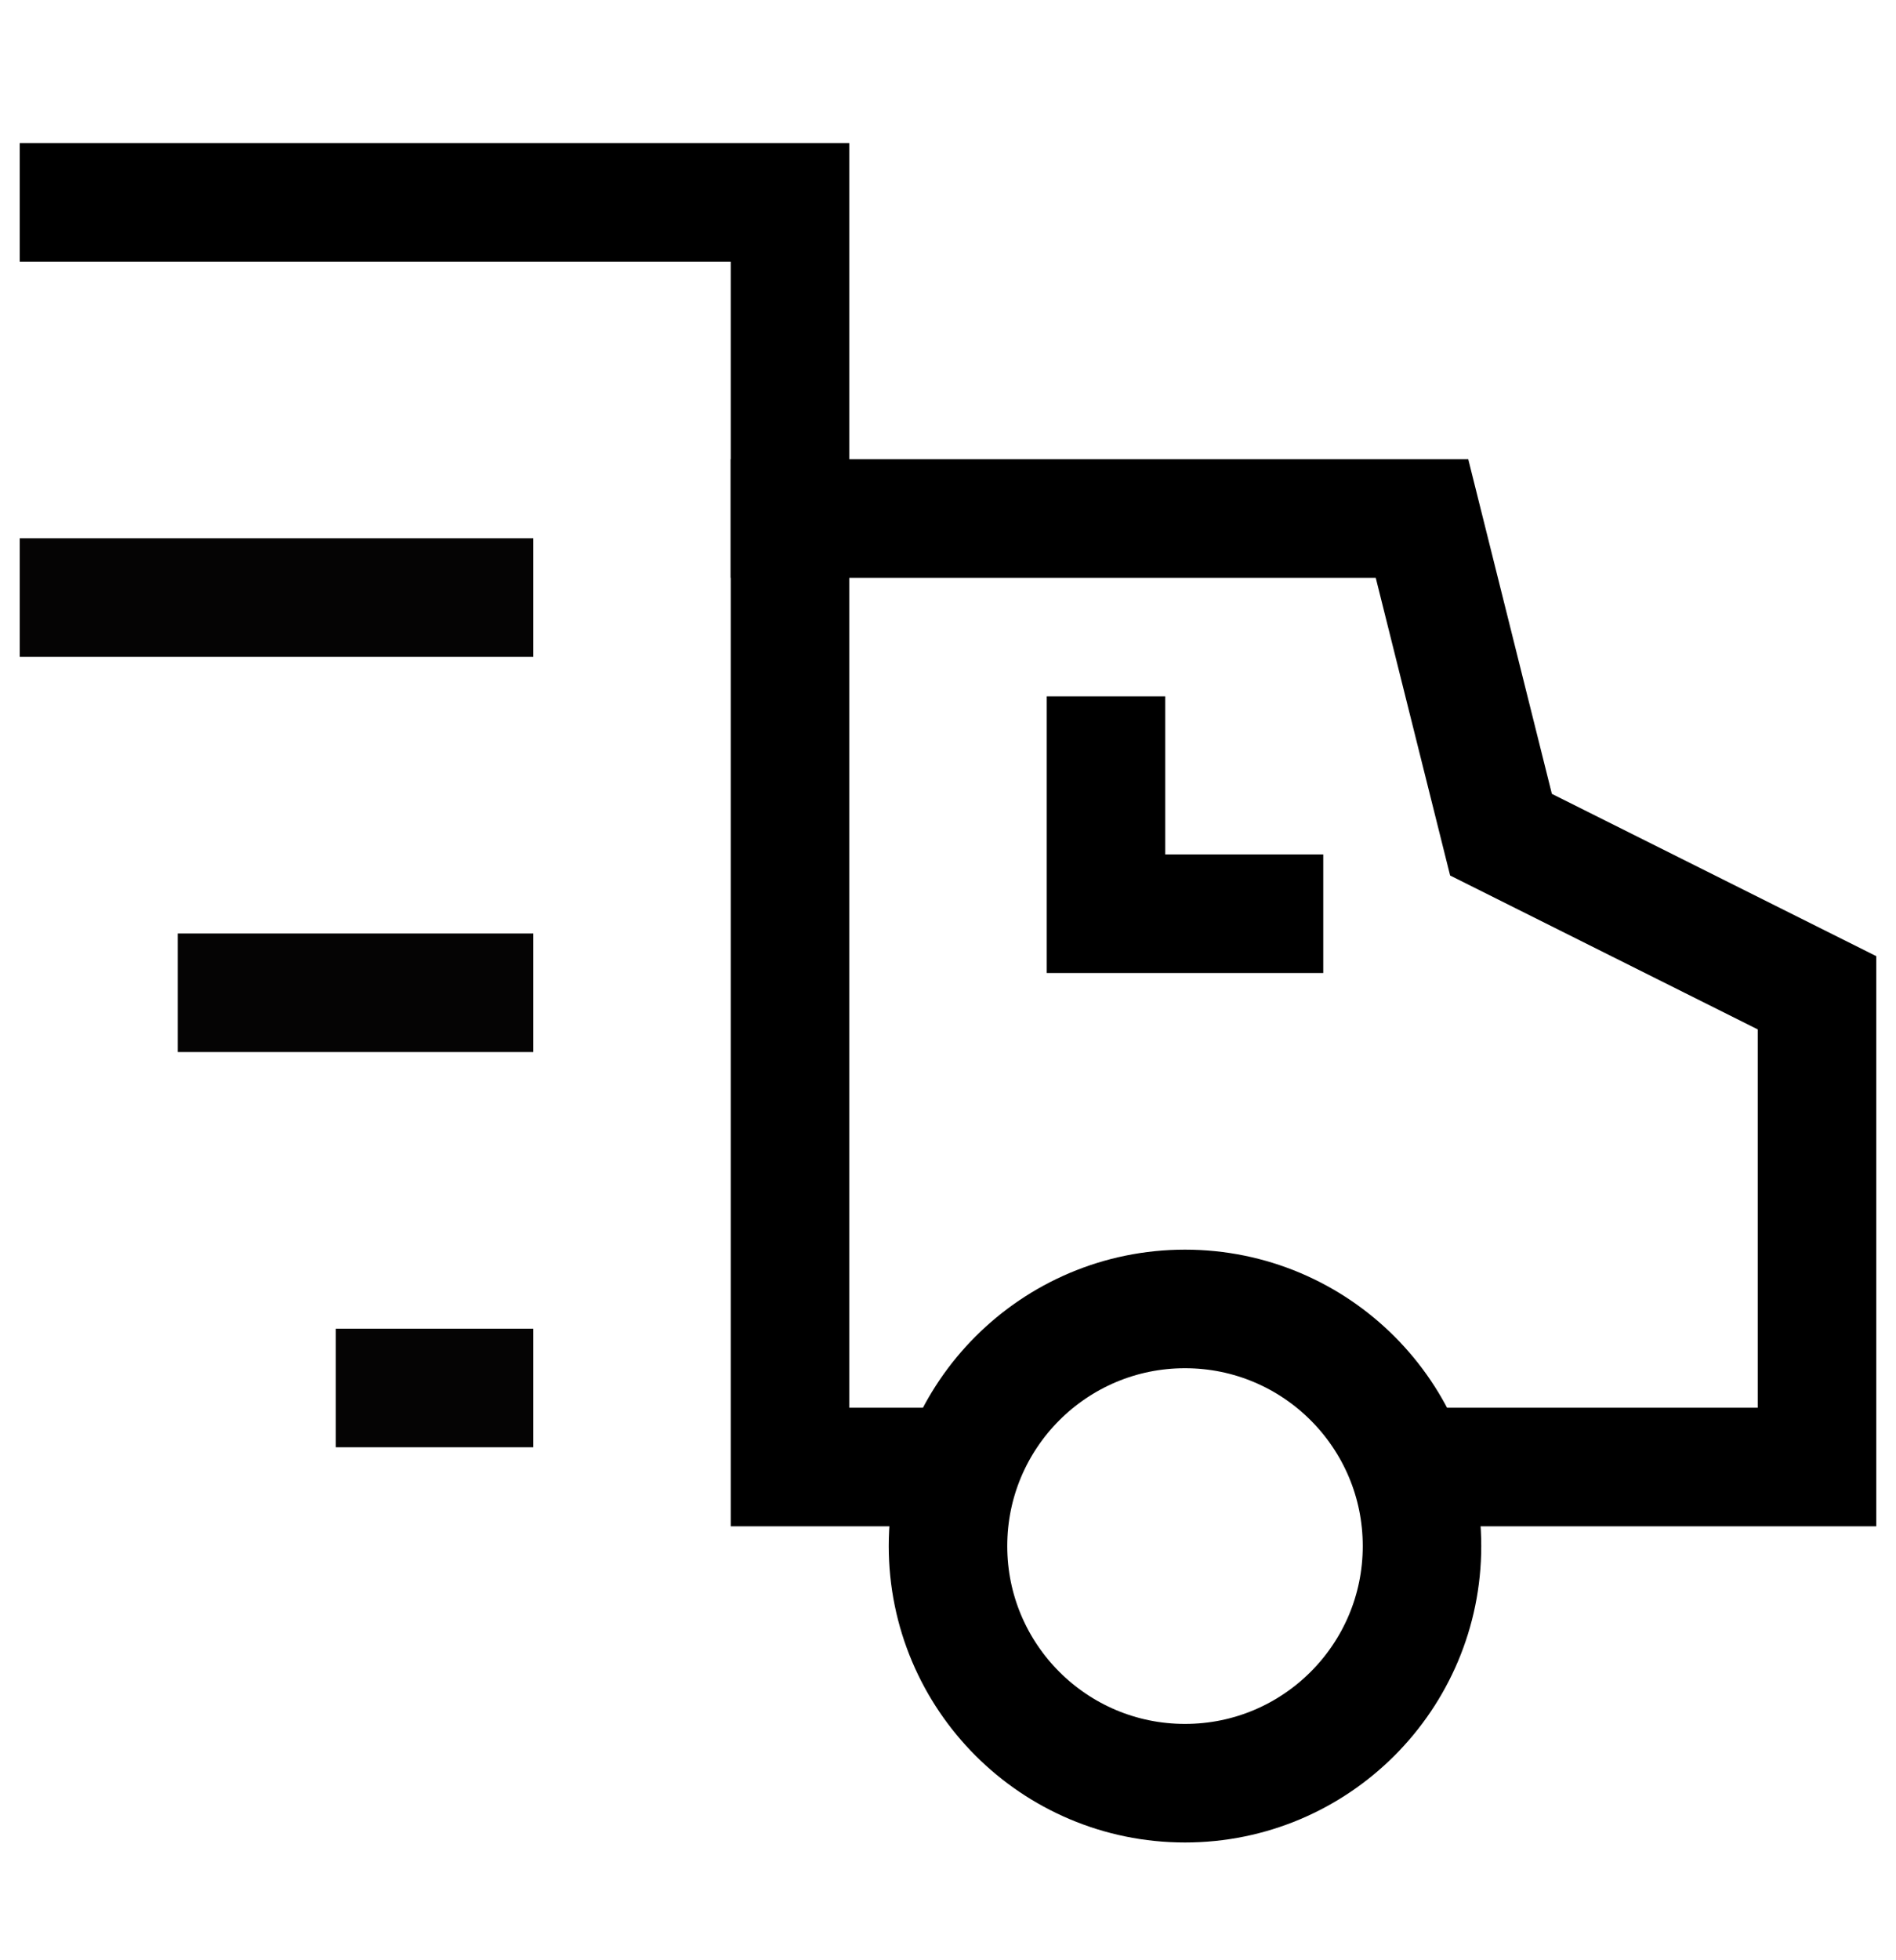
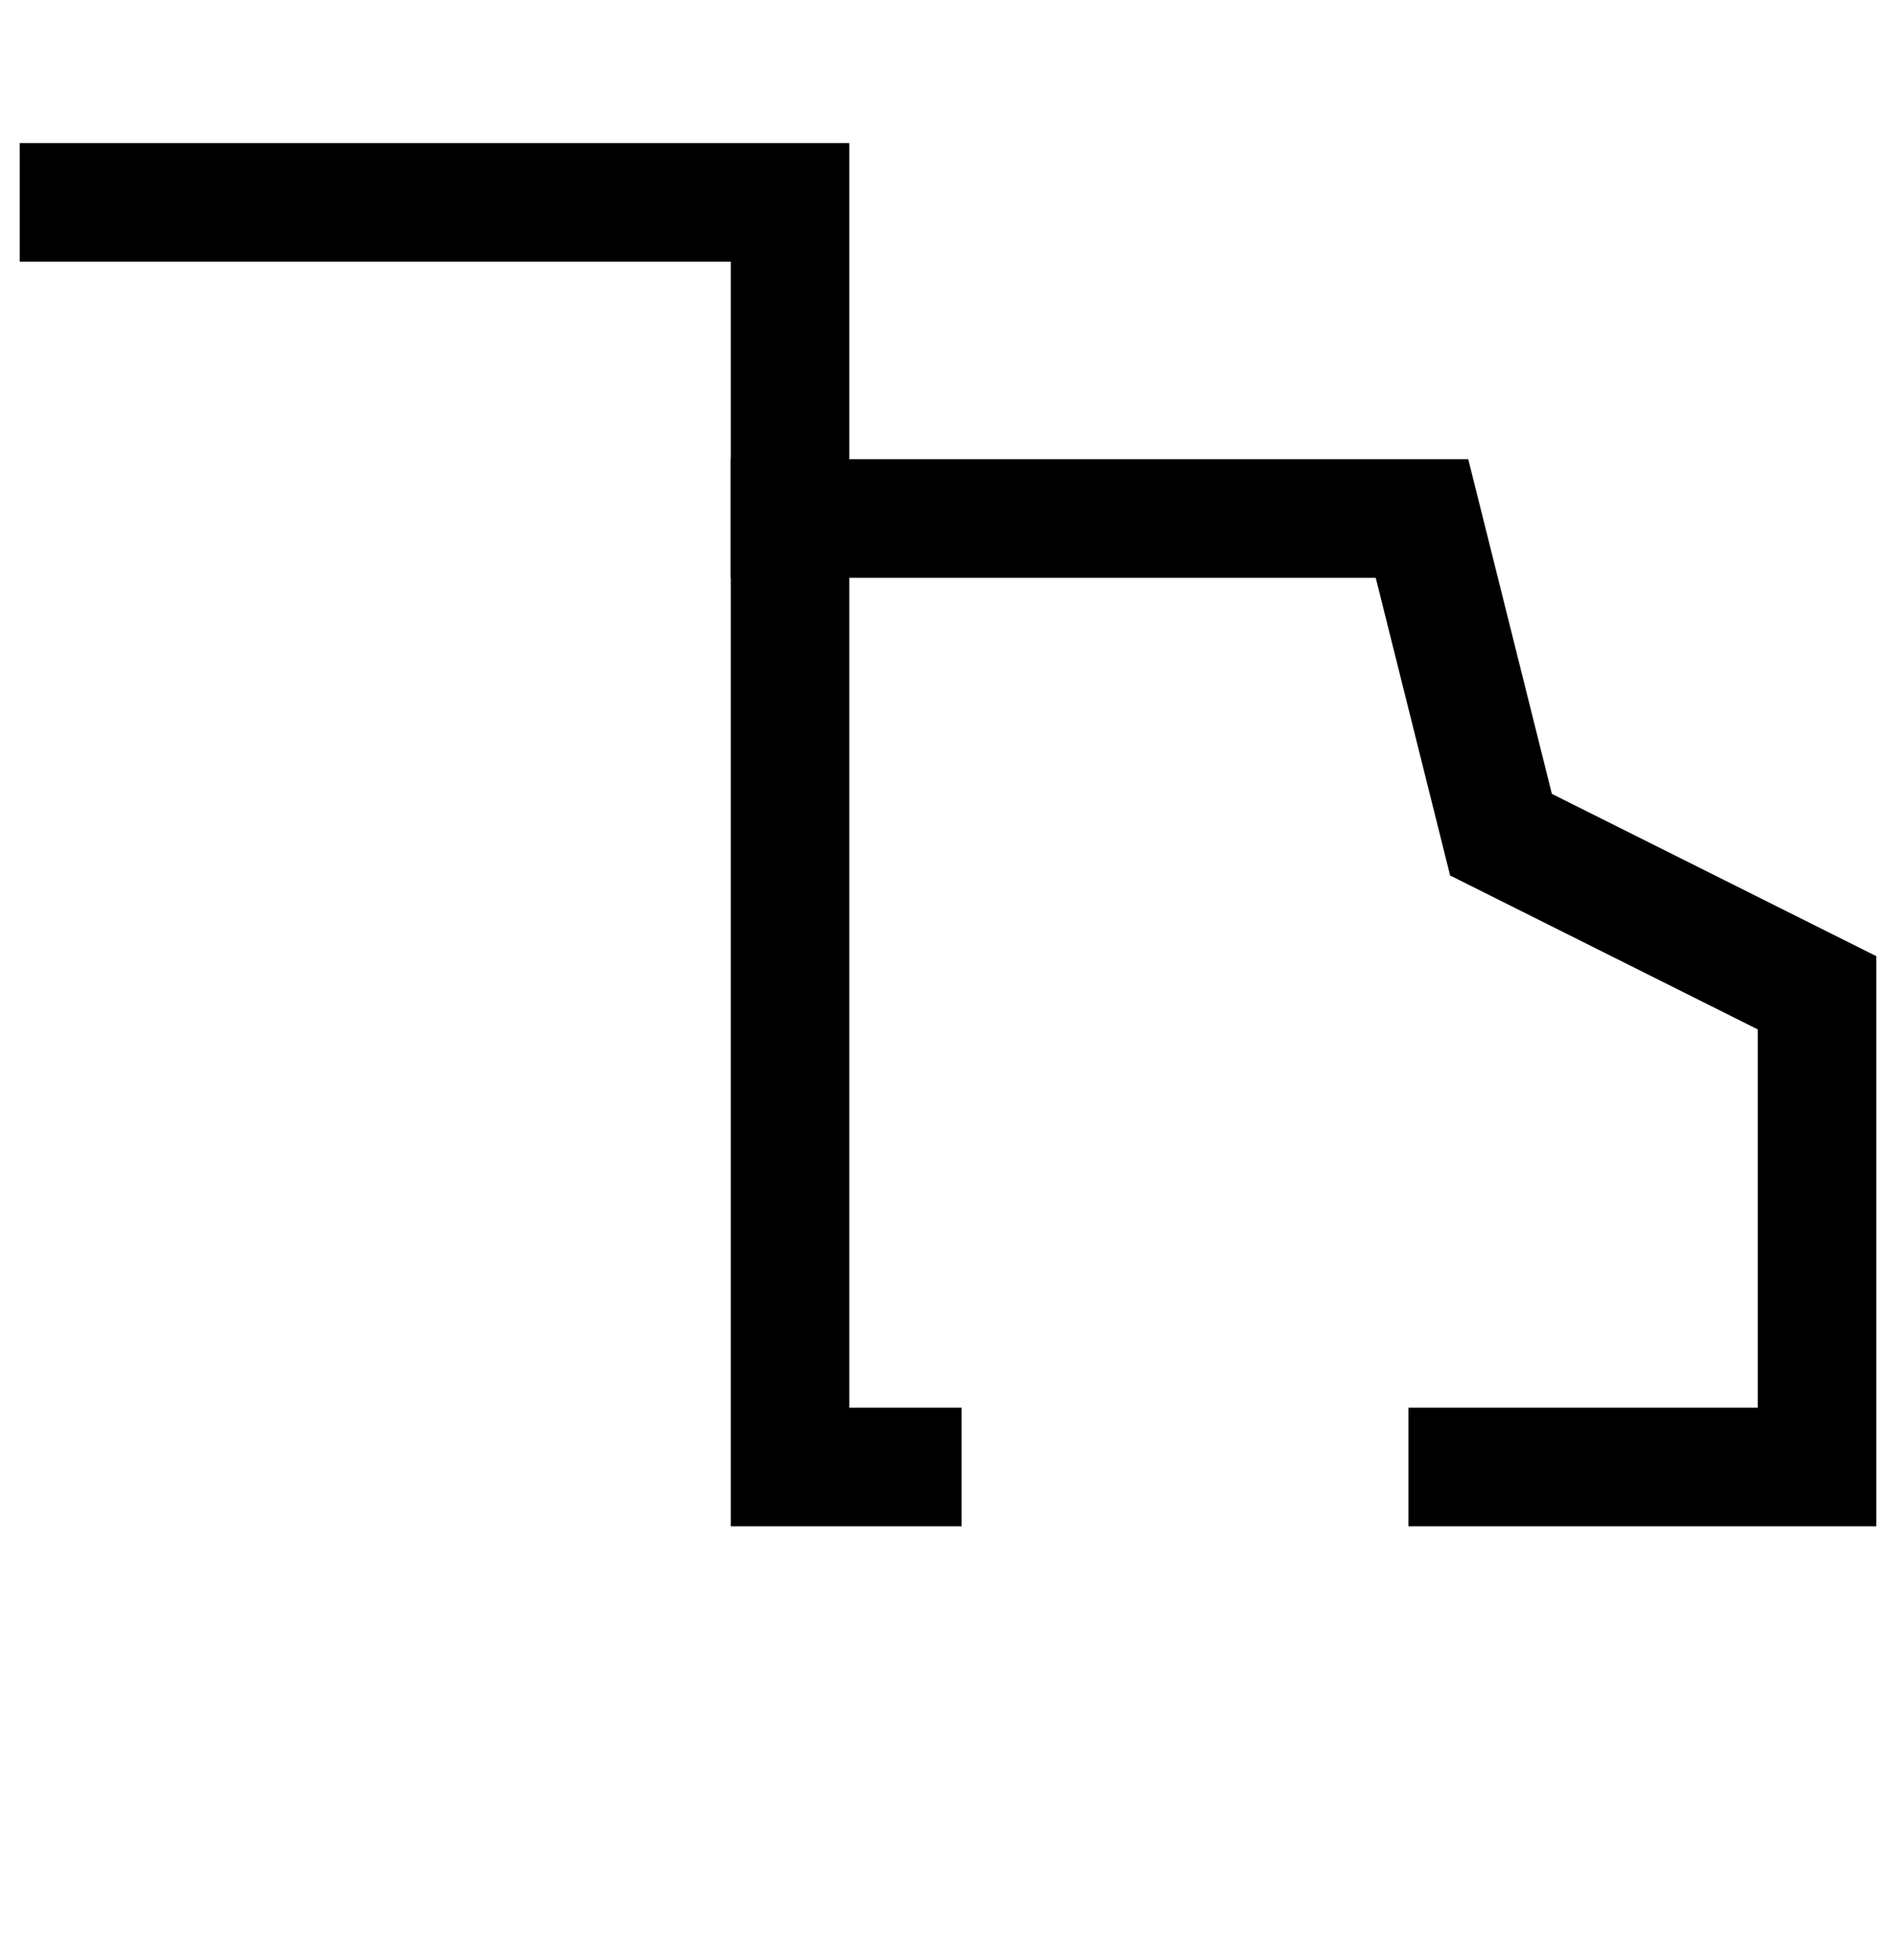
<svg xmlns="http://www.w3.org/2000/svg" fill="none" viewBox="0 0 30 31" height="31" width="30">
-   <path stroke-linecap="square" stroke-width="1.875" stroke="#050404" d="M7.5 15.7H3.75M7.5 21.95H6.25" />
  <path stroke-width="1.875" stroke="black" d="M22.286 23.2H28.75V15.7L23.75 13.2L22.5 8.2H12.5V23.2H15.214" />
-   <path stroke-linecap="square" stroke-width="1.875" stroke="#050404" d="M1.25 9.45H7.5" />
  <path stroke-linecap="square" stroke-width="1.875" stroke="black" d="M1.25 3.2H12.5V8.2" />
-   <path stroke-linecap="square" stroke-width="1.875" stroke="black" d="M18.75 28.2C20.821 28.2 22.5 26.521 22.5 24.45C22.5 22.379 20.821 20.7 18.75 20.7C16.679 20.7 15 22.379 15 24.45C15 26.521 16.679 28.2 18.75 28.2Z" />
-   <path stroke-linecap="square" stroke-width="1.875" stroke="black" d="M17.5 11.95V14.45H20" />
</svg>